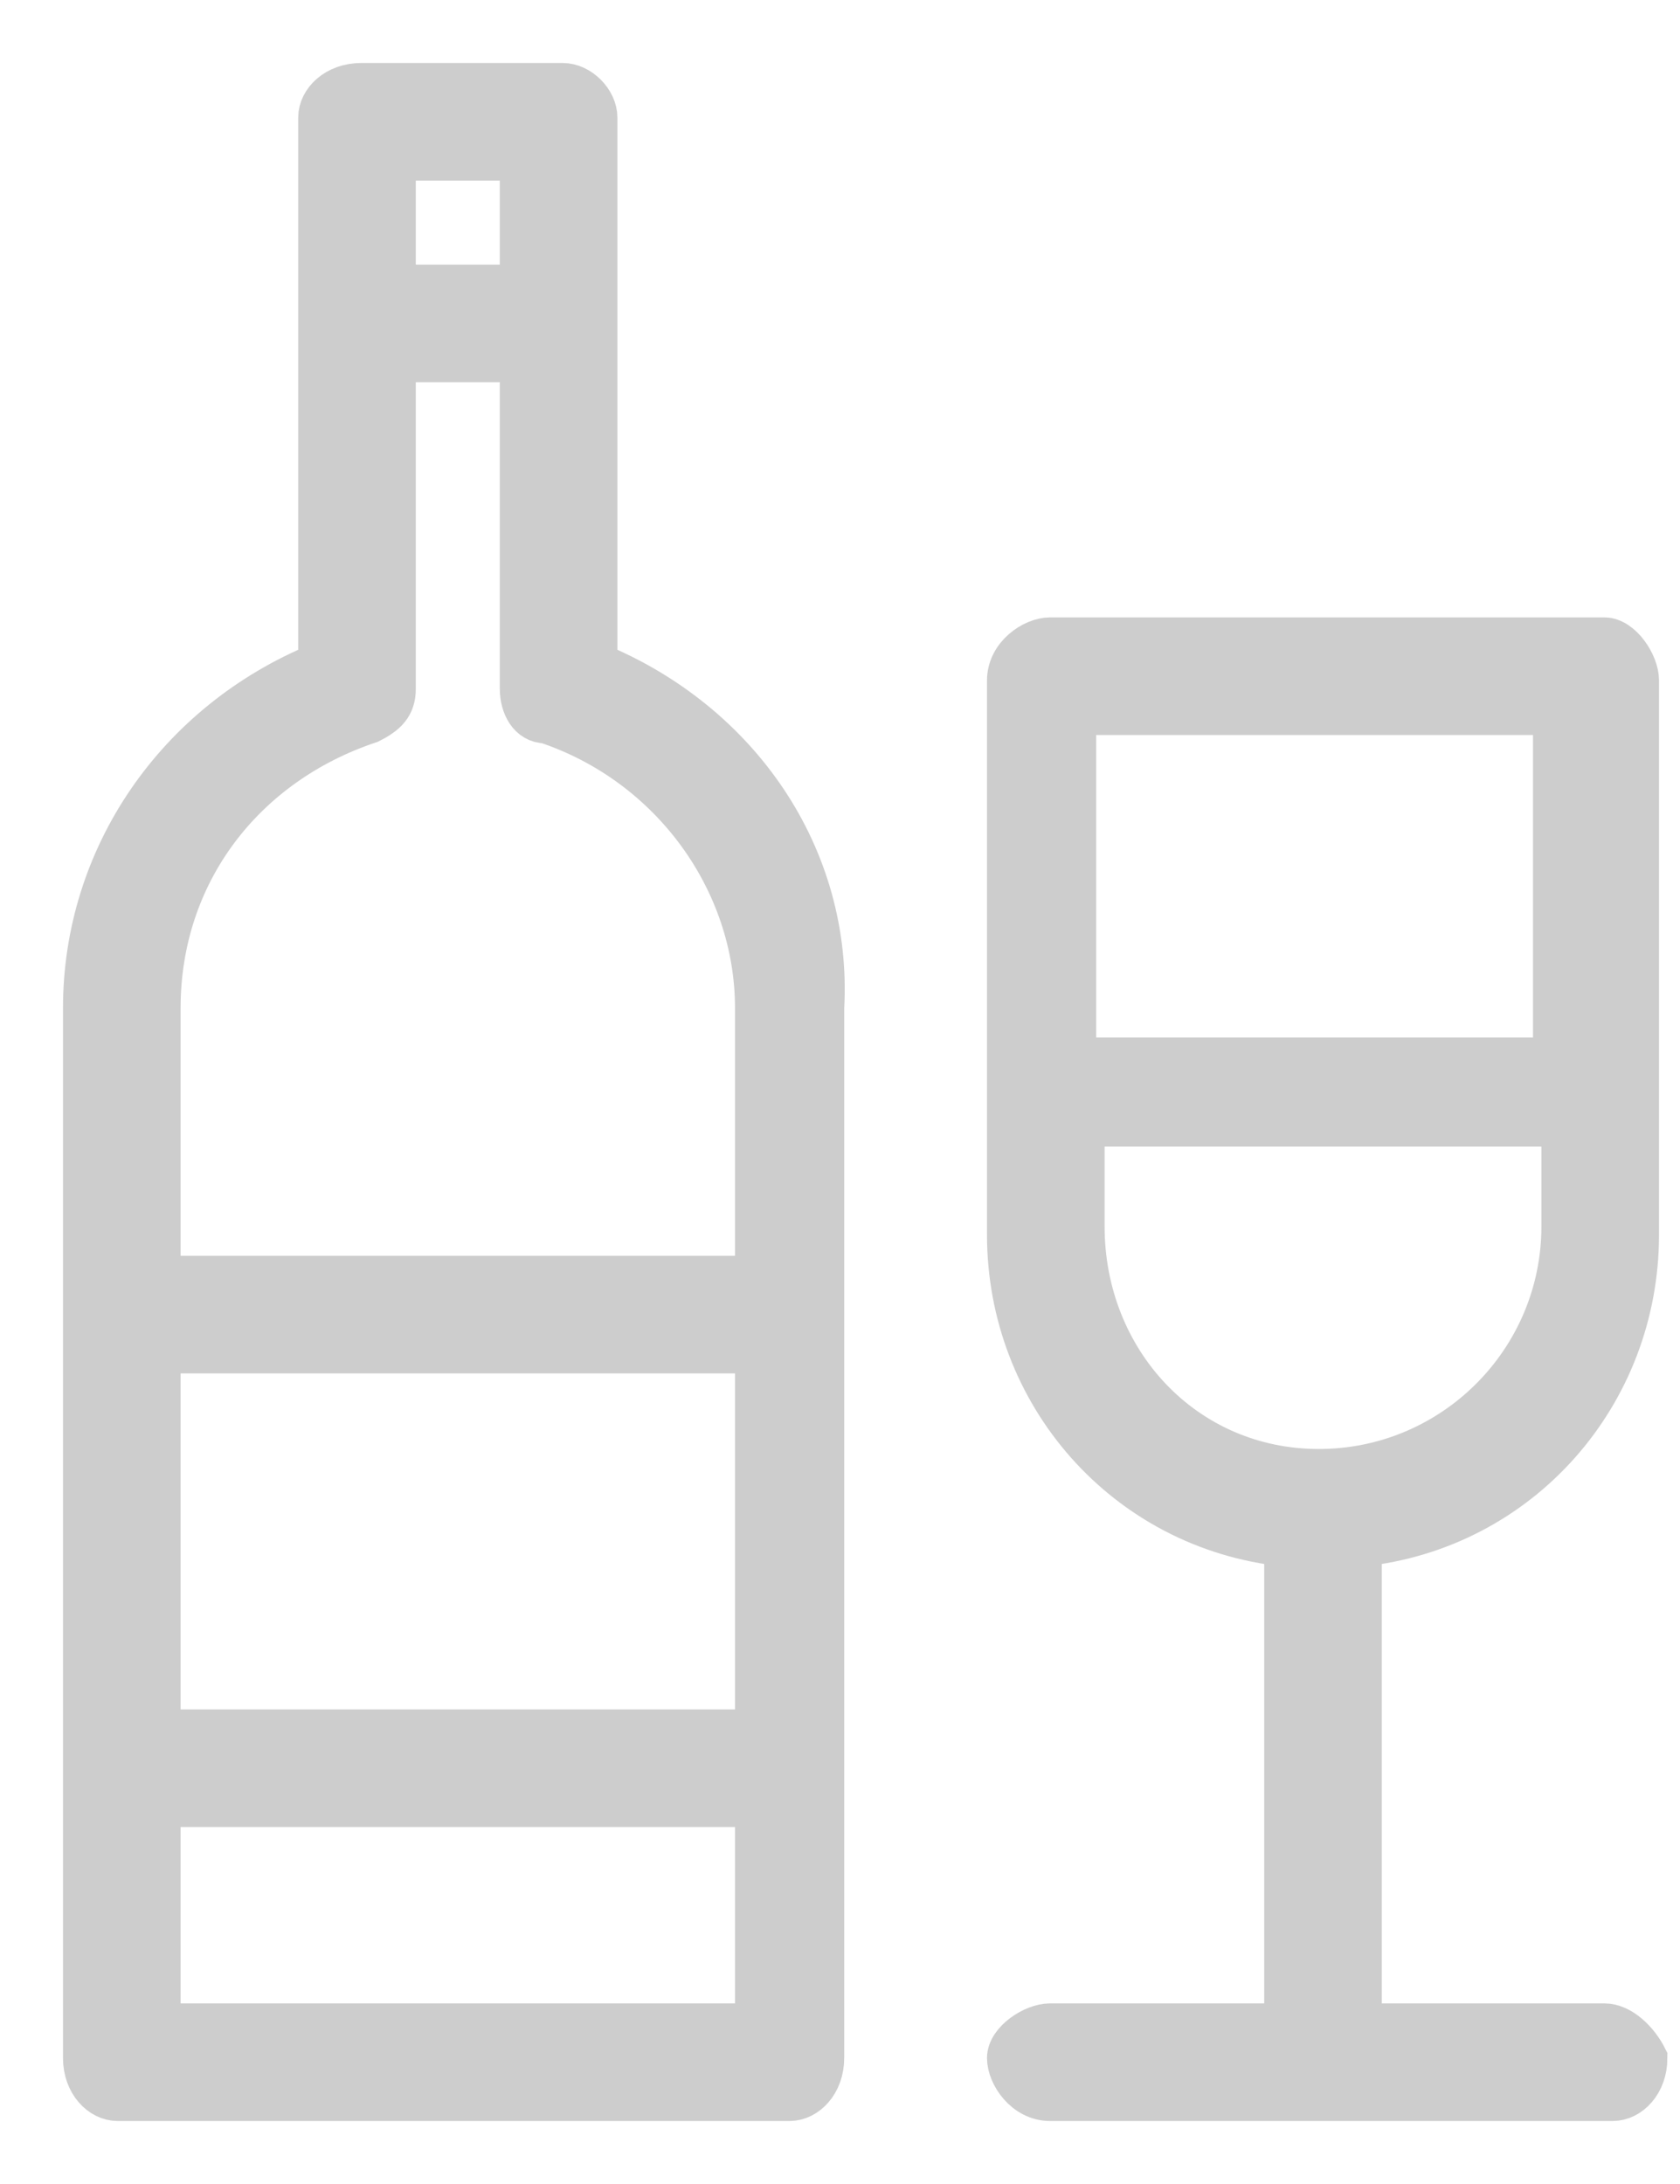
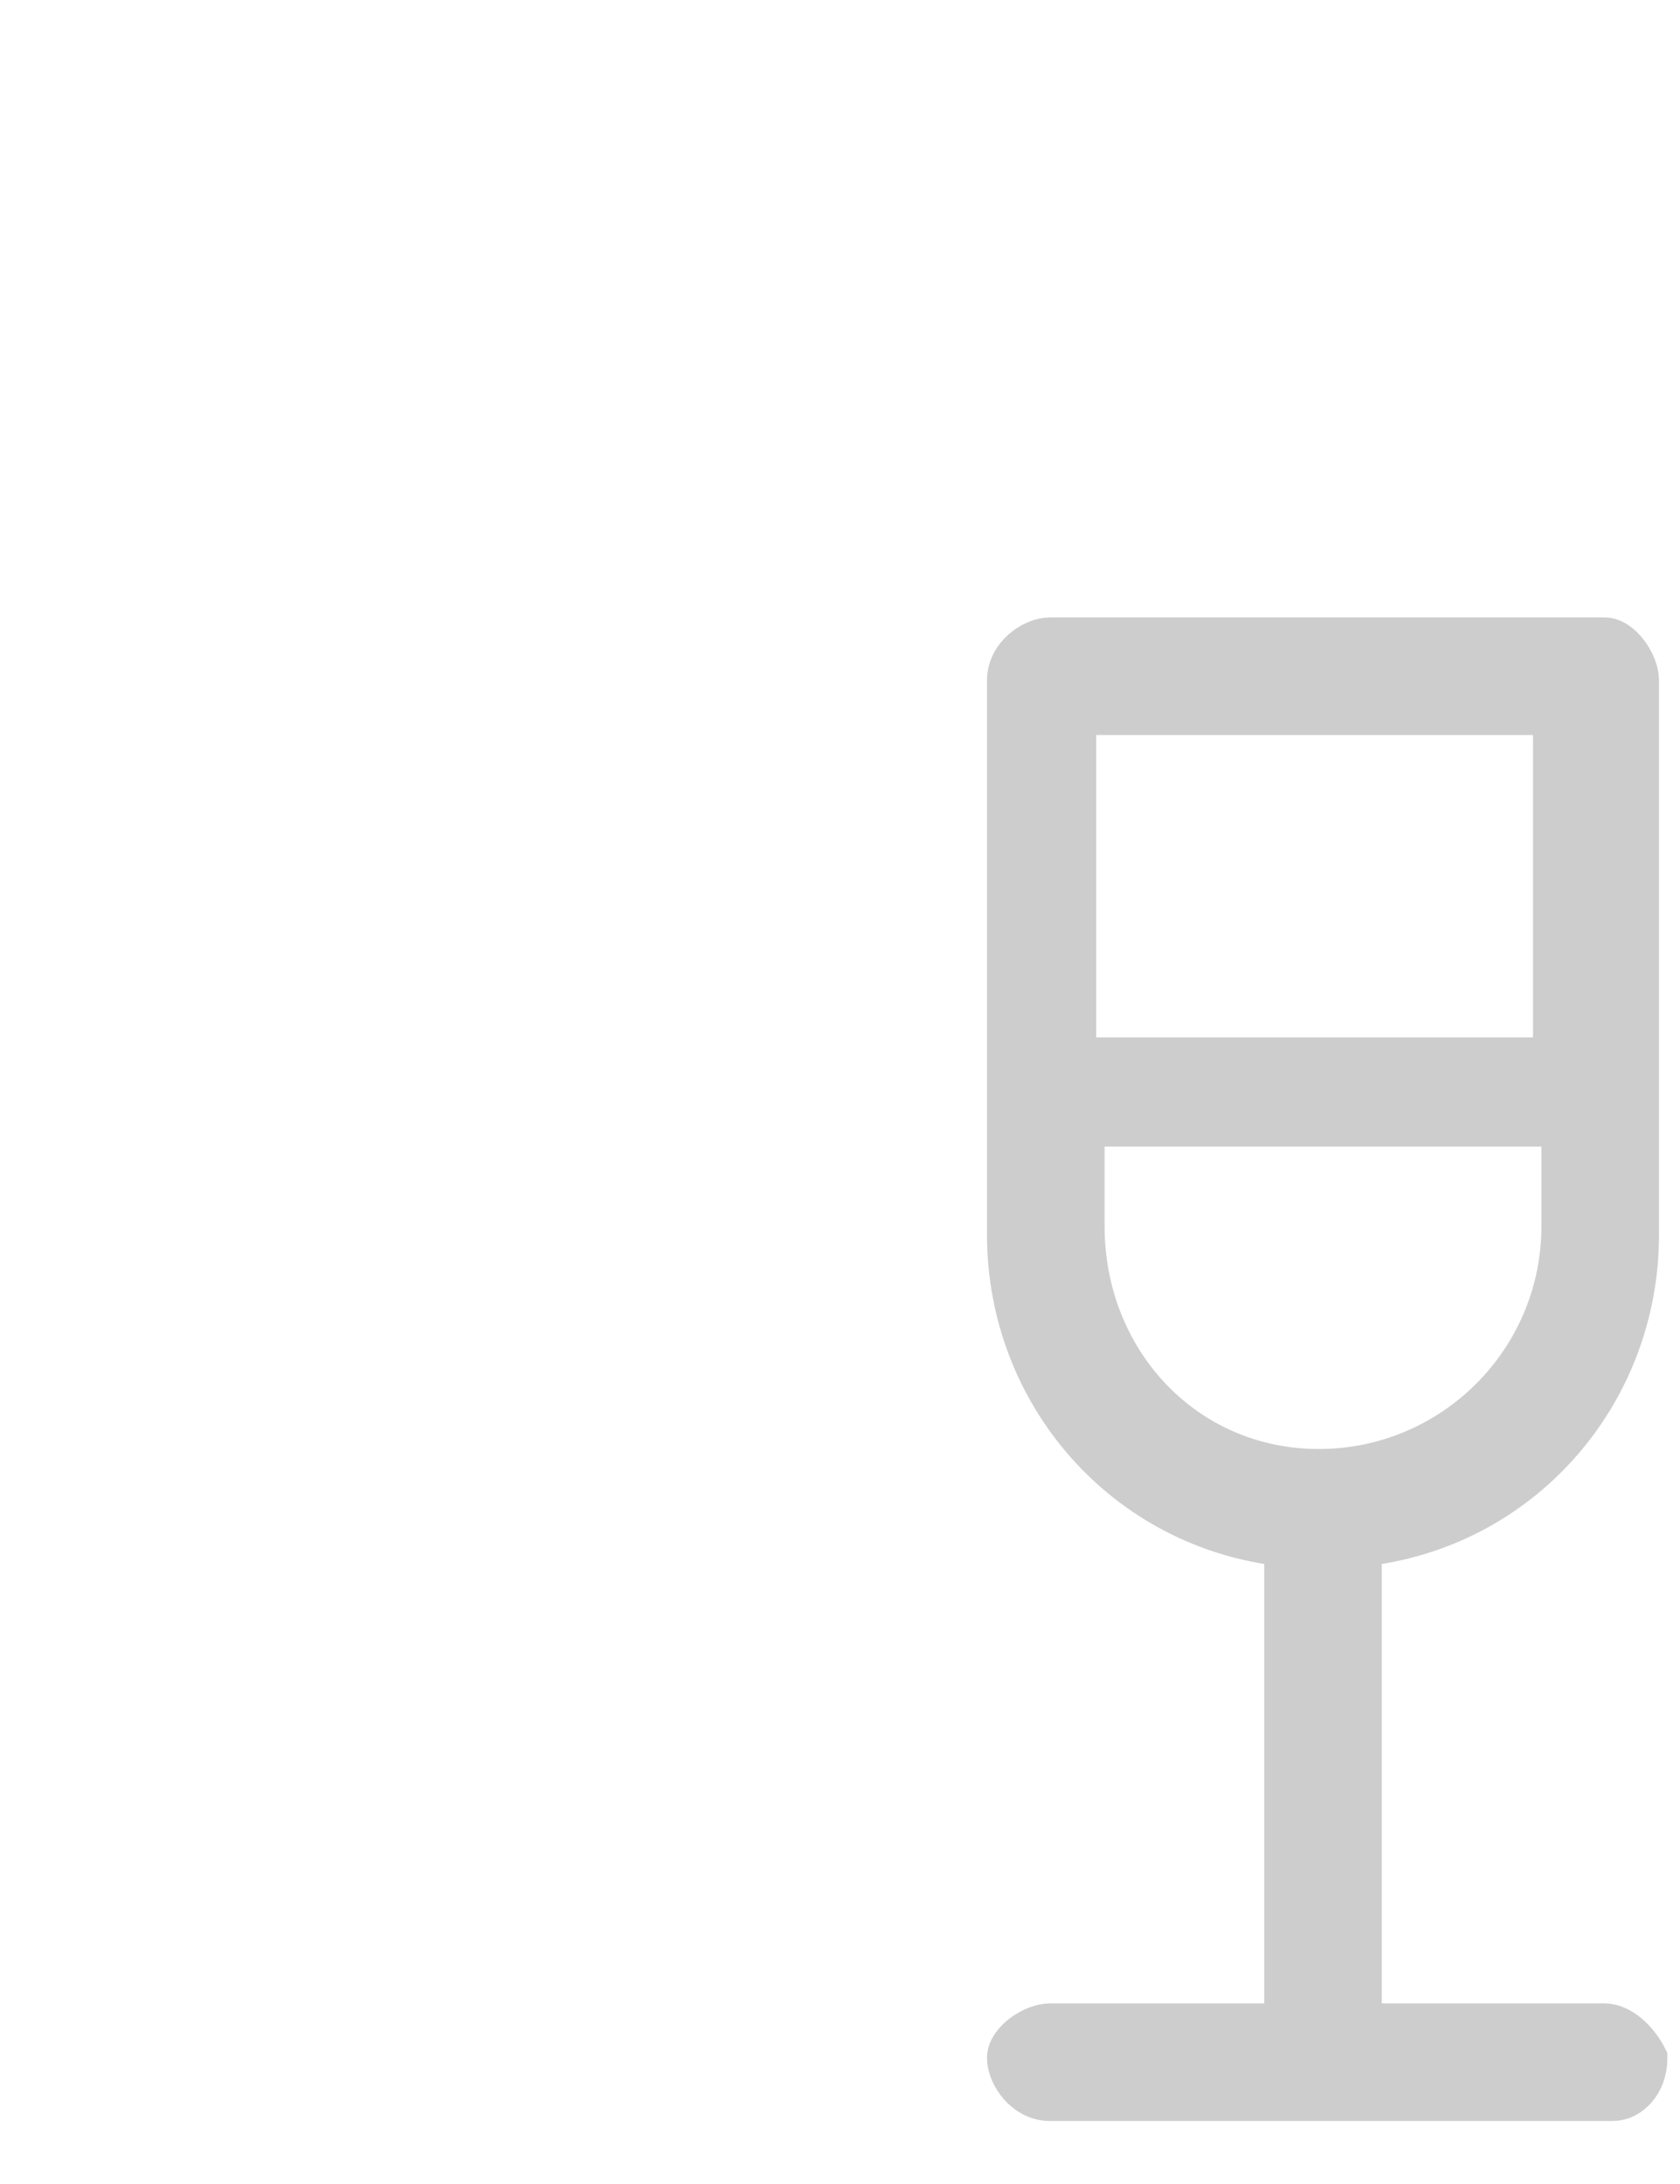
<svg xmlns="http://www.w3.org/2000/svg" width="20" height="26" viewBox="0 0 20 26" fill="none">
  <path d="M19.1 24.1H16.2V18.4C18.1 18.2 19.5 16.6 19.5 14.7V8.1C19.5 7.9 19.3 7.6 19.1 7.6H12.5C12.3 7.6 12 7.8 12 8.1V14.7C12 16.6 13.4 18.2 15.3 18.4V24.1H12.5C12.3 24.1 12 24.3 12 24.5C12 24.7 12.2 25 12.5 25H19.2C19.4 25 19.6 24.8 19.6 24.5C19.5 24.3 19.3 24.1 19.1 24.1ZM18.5 8.5V12.6H12.8V8.5H18.5ZM12.9 14.6V13.4H18.6V14.6C18.6 16.2 17.3 17.5 15.7 17.5C14.1 17.5 12.9 16.2 12.9 14.6Z" fill="#CDCDCD" stroke="#CDCDCD" stroke-width="0.5" />
-   <path d="M7.1 7.9V1.4C7.1 1.2 6.9 1 6.7 1H4.3C4 1 3.8 1.2 3.8 1.4V3.8V7.9C2.1 8.6 1 10.2 1 12V15.6V21V24.5C1 24.8 1.2 25 1.4 25H9.4C9.6 25 9.8 24.8 9.8 24.5V21V15.6V12C9.9 10.2 8.8 8.6 7.1 7.9ZM4.7 1.9H6.2V3.4H4.7V1.9ZM9 20.6H1.9V16.1H9V20.6ZM1.9 24.1V21.5H9V24.1H1.9ZM9 15.2H1.9V12C1.9 10.4 2.9 9.1 4.4 8.6C4.6 8.5 4.7 8.4 4.7 8.2V4.3H6.2V8.2C6.2 8.4 6.3 8.6 6.5 8.6C8 9.1 9 10.5 9 12V15.2Z" fill="#CDCDCD" stroke="#CDCDCD" stroke-width="0.5" />
</svg>